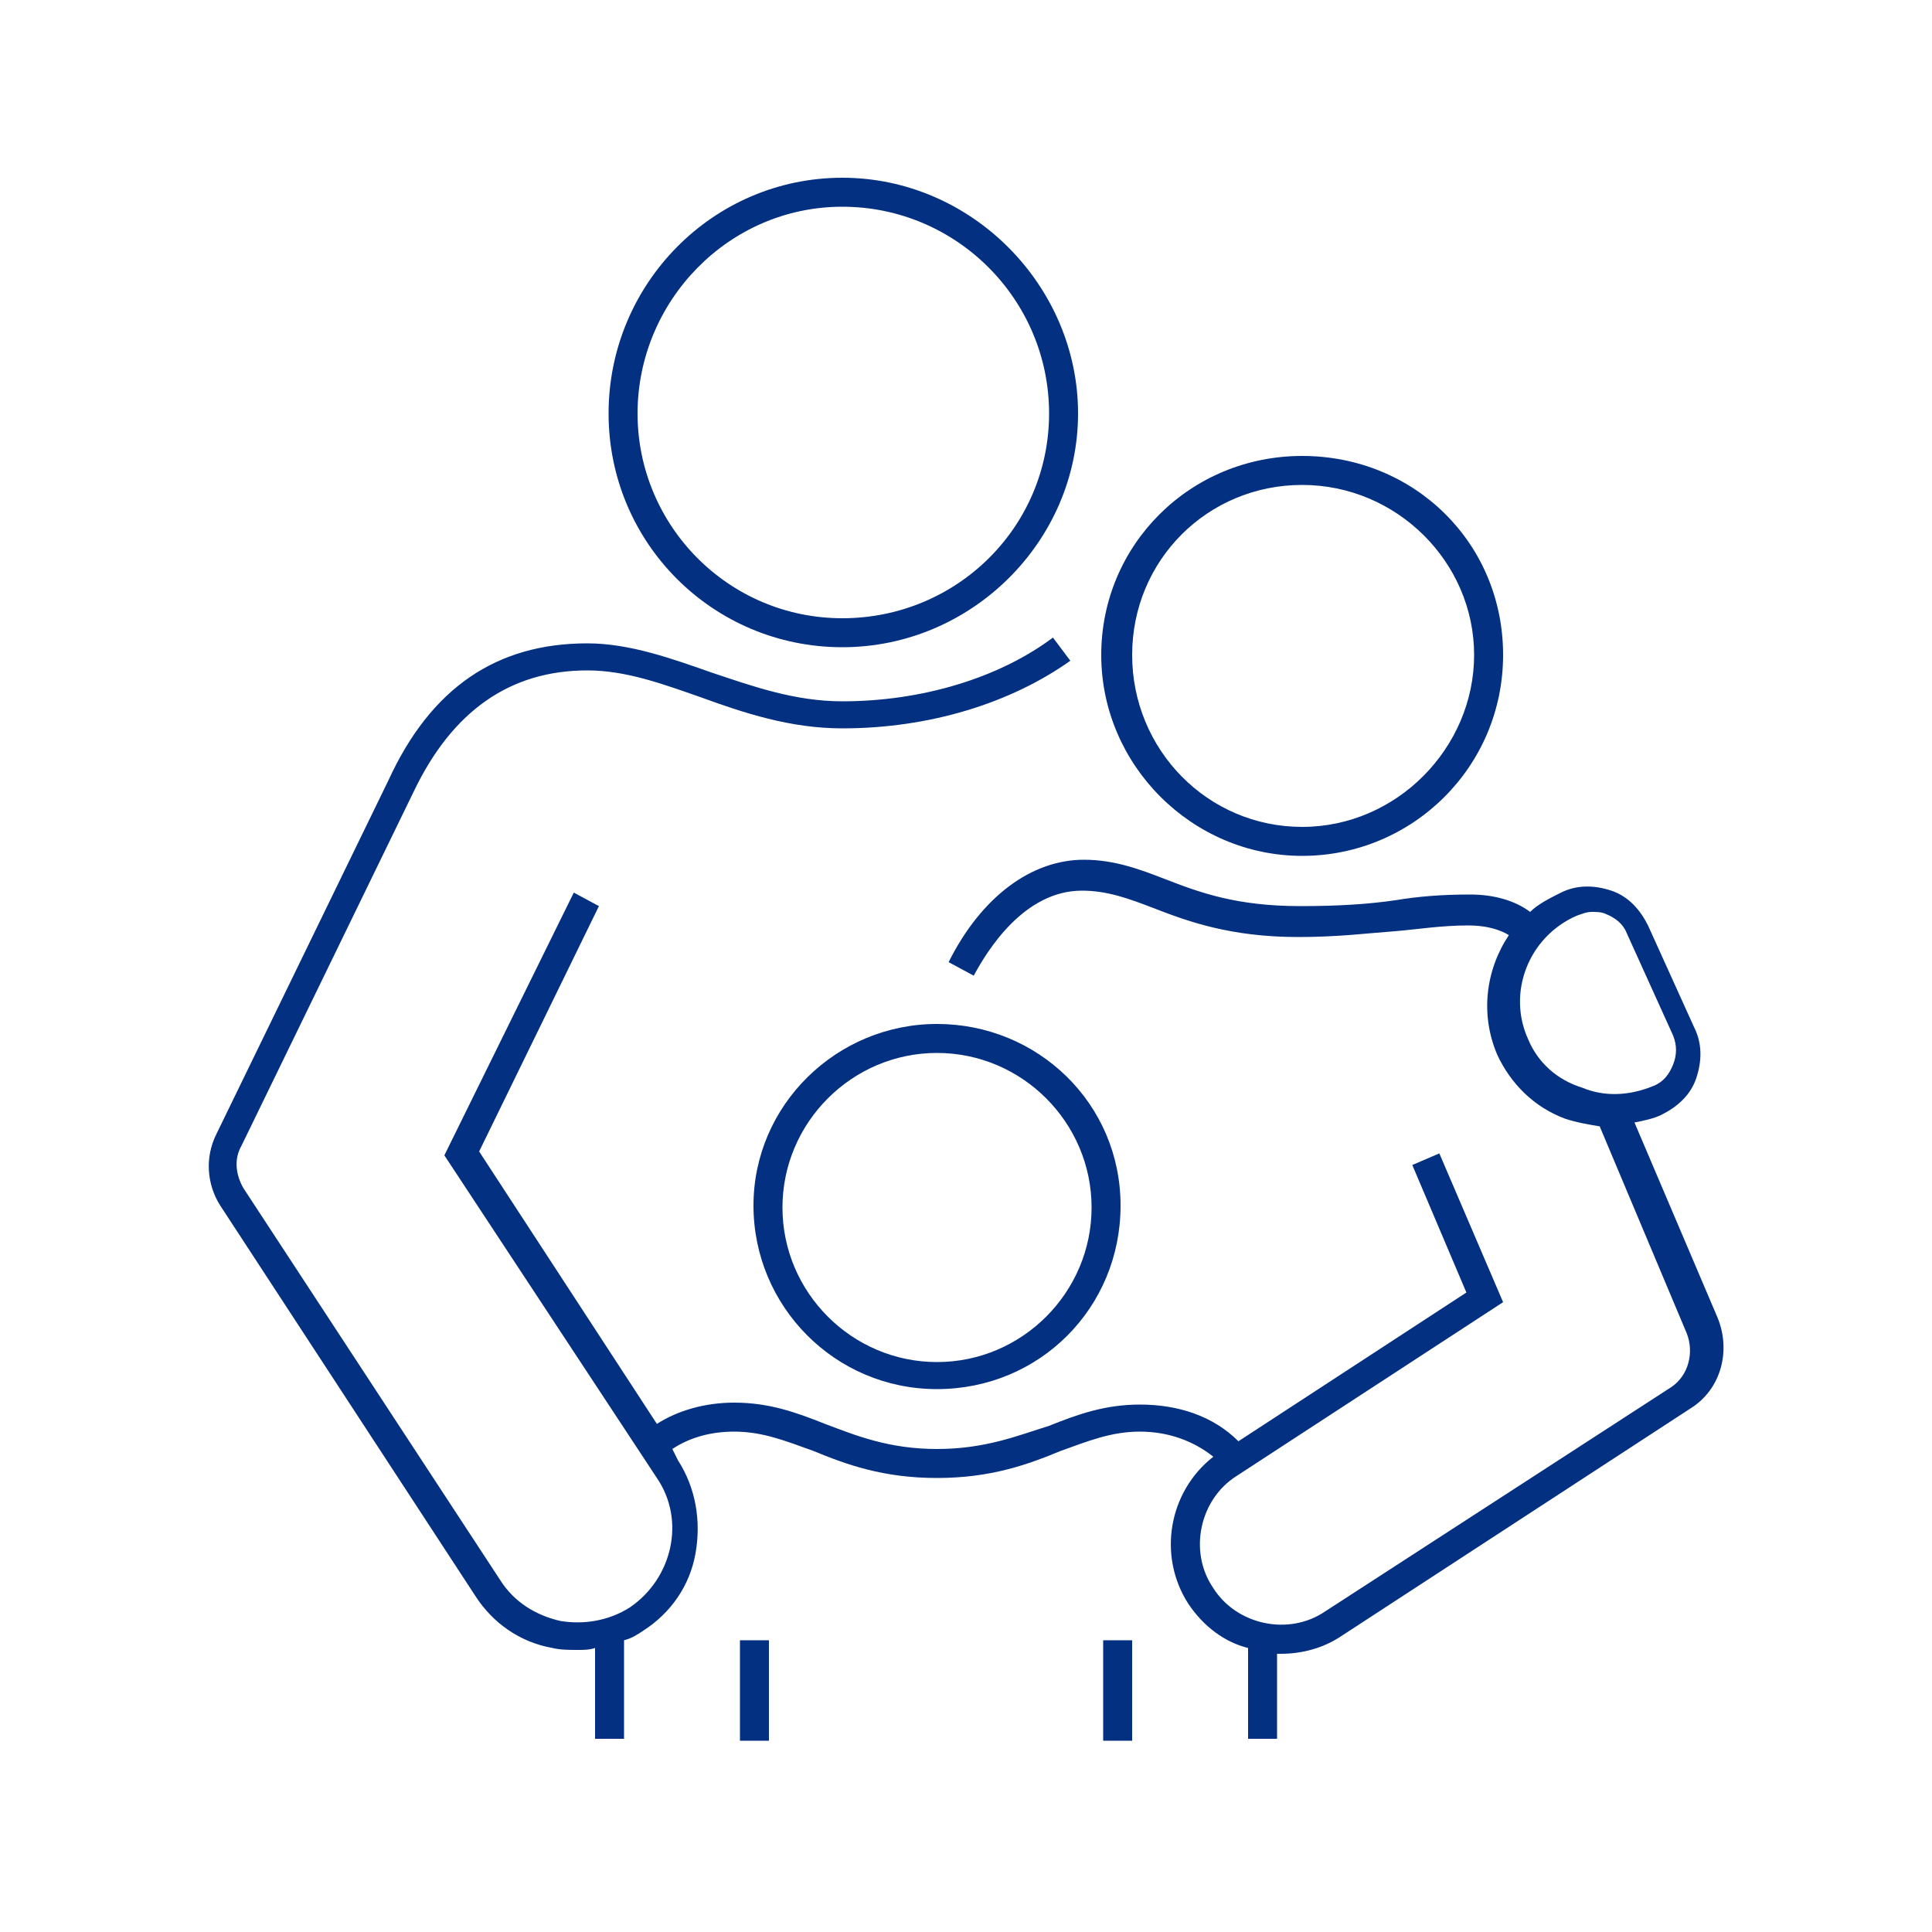
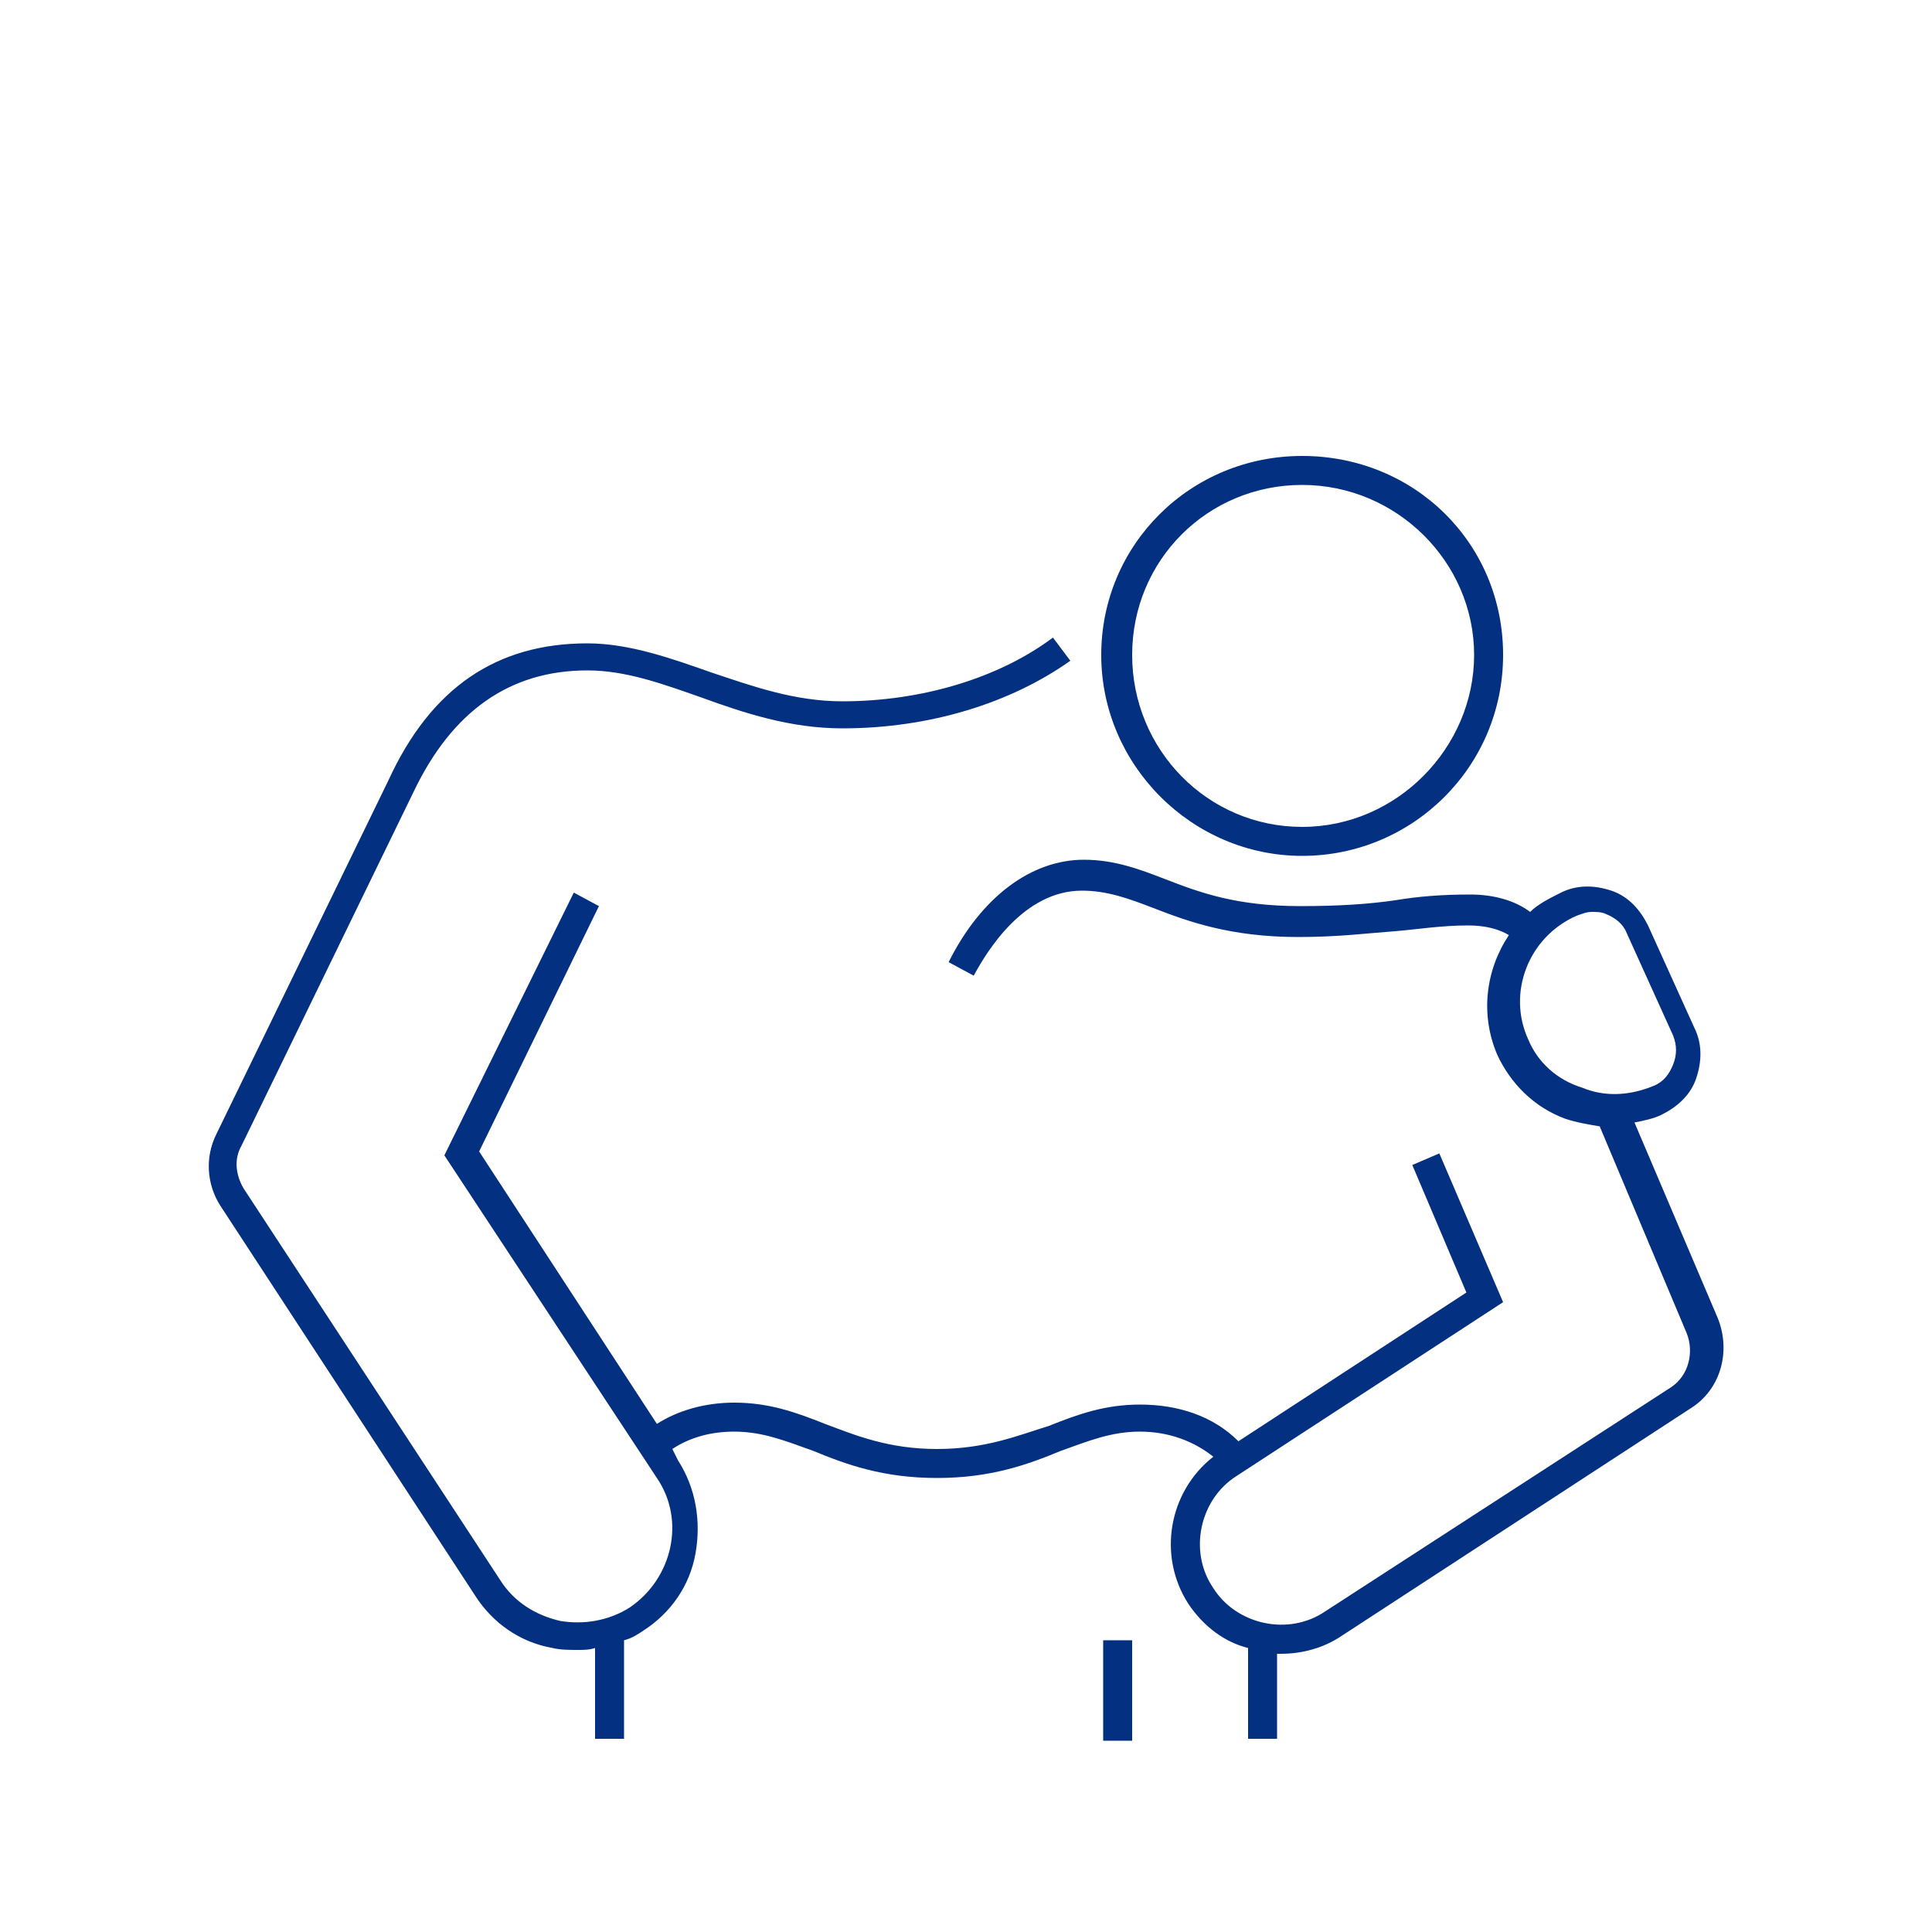
<svg xmlns="http://www.w3.org/2000/svg" version="1.1" id="Calque_1" x="0px" y="0px" viewBox="0 0 100 100" style="enable-background:new 0 0 100 100;" xml:space="preserve">
  <style type="text/css"> .st0{fill:#033080;} </style>
  <g>
-     <path class="st0" d="M43.6,33.5c6.7,0,12.2-5.5,12.2-12.1S50.3,9.2,43.6,9.2c-6.7,0-12.1,5.5-12.1,12.2S36.9,33.5,43.6,33.5z M43.6,10.7c5.9,0,10.7,4.8,10.7,10.7S49.5,32,43.6,32c-5.9,0-10.6-4.8-10.6-10.6S37.7,10.7,43.6,10.7z" />
    <path class="st0" d="M67.4,44.3c5.7,0,10.4-4.6,10.4-10.4s-4.6-10.3-10.4-10.3S57,28.2,57,33.9S61.7,44.3,67.4,44.3z M67.4,25.1 c4.9,0,8.9,4,8.9,8.8s-4,8.9-8.9,8.9s-8.8-4-8.8-8.9S62.5,25.1,67.4,25.1z" />
    <path class="st0" d="M88.9,68.2l-4.3-10.1c0.5-0.1,1-0.2,1.4-0.4c0.8-0.4,1.5-1,1.8-1.9c0.3-0.9,0.3-1.8-0.1-2.6l-2.4-5.3 c-0.4-0.8-1-1.5-1.9-1.8c-0.9-0.3-1.8-0.3-2.6,0.1c-0.6,0.3-1.2,0.6-1.6,1c-0.8-0.6-1.9-0.9-3.1-0.9c-1.5,0-2.7,0.1-3.9,0.3 c-1.4,0.2-2.9,0.3-4.9,0.3c-3.3,0-5.2-0.7-7-1.4c-1.3-0.5-2.6-1-4.2-1c-2.7,0-5.3,1.9-7,5.3l1.3,0.7c0.7-1.3,2.6-4.4,5.6-4.4 c1.3,0,2.4,0.4,3.7,0.9c1.8,0.7,4,1.5,7.5,1.5c2.1,0,3.6-0.2,5-0.3c1.2-0.1,2.4-0.3,3.8-0.3c0.9,0,1.6,0.2,2.1,0.5 c-1.2,1.8-1.5,4.1-0.6,6.2c0.7,1.5,1.9,2.7,3.5,3.3c0.6,0.2,1.2,0.3,1.8,0.4l4.5,10.7c0.4,1,0.1,2.2-0.8,2.8L68.6,83.4 c-1.9,1.3-4.6,0.7-5.8-1.2c-1.3-1.9-0.7-4.6,1.2-5.8l13.8-9l-3.3-7.7l-1.4,0.6l2.8,6.6l-11.8,7.7c-1.3-1.3-3.1-1.9-5.1-1.9 c-1.8,0-3.2,0.5-4.7,1.1C52.7,74.3,51,75,48.5,75c-2.5,0-4.2-0.7-5.8-1.3c-1.5-0.6-2.9-1.1-4.7-1.1c-1.5,0-2.9,0.4-4,1.1l-9.2-14.1 L31,46.9l-1.3-0.7L23,59.8L34,76.5c1.5,2.2,0.8,5.2-1.4,6.7c-1.1,0.7-2.4,0.9-3.6,0.7c-1.3-0.3-2.4-1-3.1-2.1L12.6,61.5 c-0.4-0.7-0.5-1.5-0.1-2.2L21.4,41c2-4.2,5-6.3,9-6.3c2,0,3.9,0.7,5.9,1.4c2.2,0.8,4.6,1.6,7.3,1.6c4.5,0,8.7-1.3,11.8-3.5 l-0.9-1.2c-2.8,2.1-6.8,3.3-10.9,3.3c-2.5,0-4.7-0.8-6.8-1.5c-2-0.7-4.2-1.5-6.4-1.5c-4.7,0-8.1,2.3-10.3,7.1l-8.9,18.3 c-0.6,1.2-0.5,2.6,0.2,3.7l13.2,20.2c0.9,1.4,2.3,2.4,4,2.7c0.4,0.1,0.9,0.1,1.3,0.1c0.3,0,0.6,0,0.9-0.1V90h1.5v-5.1 c0.4-0.1,0.7-0.3,1-0.5c1.4-0.9,2.4-2.3,2.7-4c0.3-1.7,0-3.4-0.9-4.8L34.8,75c0.9-0.6,2-0.9,3.2-0.9c1.5,0,2.7,0.5,4.1,1 c1.7,0.7,3.6,1.4,6.4,1.4c2.8,0,4.7-0.7,6.4-1.4c1.4-0.5,2.6-1,4.1-1c1.5,0,2.8,0.5,3.8,1.3c-2.3,1.8-2.9,5.1-1.3,7.6 c0.8,1.2,1.9,2,3.1,2.3V90h1.5v-4.4c0.1,0,0.1,0,0.2,0c1.1,0,2.2-0.3,3.1-0.9l18.1-11.8C89.1,71.9,89.6,69.9,88.9,68.2z M79.1,53.8 c-1.1-2.4,0-5.3,2.5-6.4c0.3-0.1,0.5-0.2,0.8-0.2c0.2,0,0.5,0,0.7,0.1c0.5,0.2,0.9,0.5,1.1,1l2.4,5.3c0.2,0.5,0.2,1,0,1.5 c-0.2,0.5-0.5,0.9-1,1.1c-1.2,0.5-2.5,0.6-3.7,0.1C80.6,55.9,79.6,55,79.1,53.8z" />
-     <path class="st0" d="M39,62.4c0,5.2,4.2,9.5,9.5,9.5s9.5-4.2,9.5-9.5S53.7,53,48.5,53S39,57.2,39,62.4z M48.5,54.5c4.4,0,8,3.6,8,8 s-3.6,8-8,8s-8-3.6-8-8S44.1,54.5,48.5,54.5z" />
    <rect x="57.1" y="84.9" class="st0" width="1.5" height="5.2" />
-     <rect x="38.3" y="84.9" class="st0" width="1.5" height="5.2" />
  </g>
</svg>